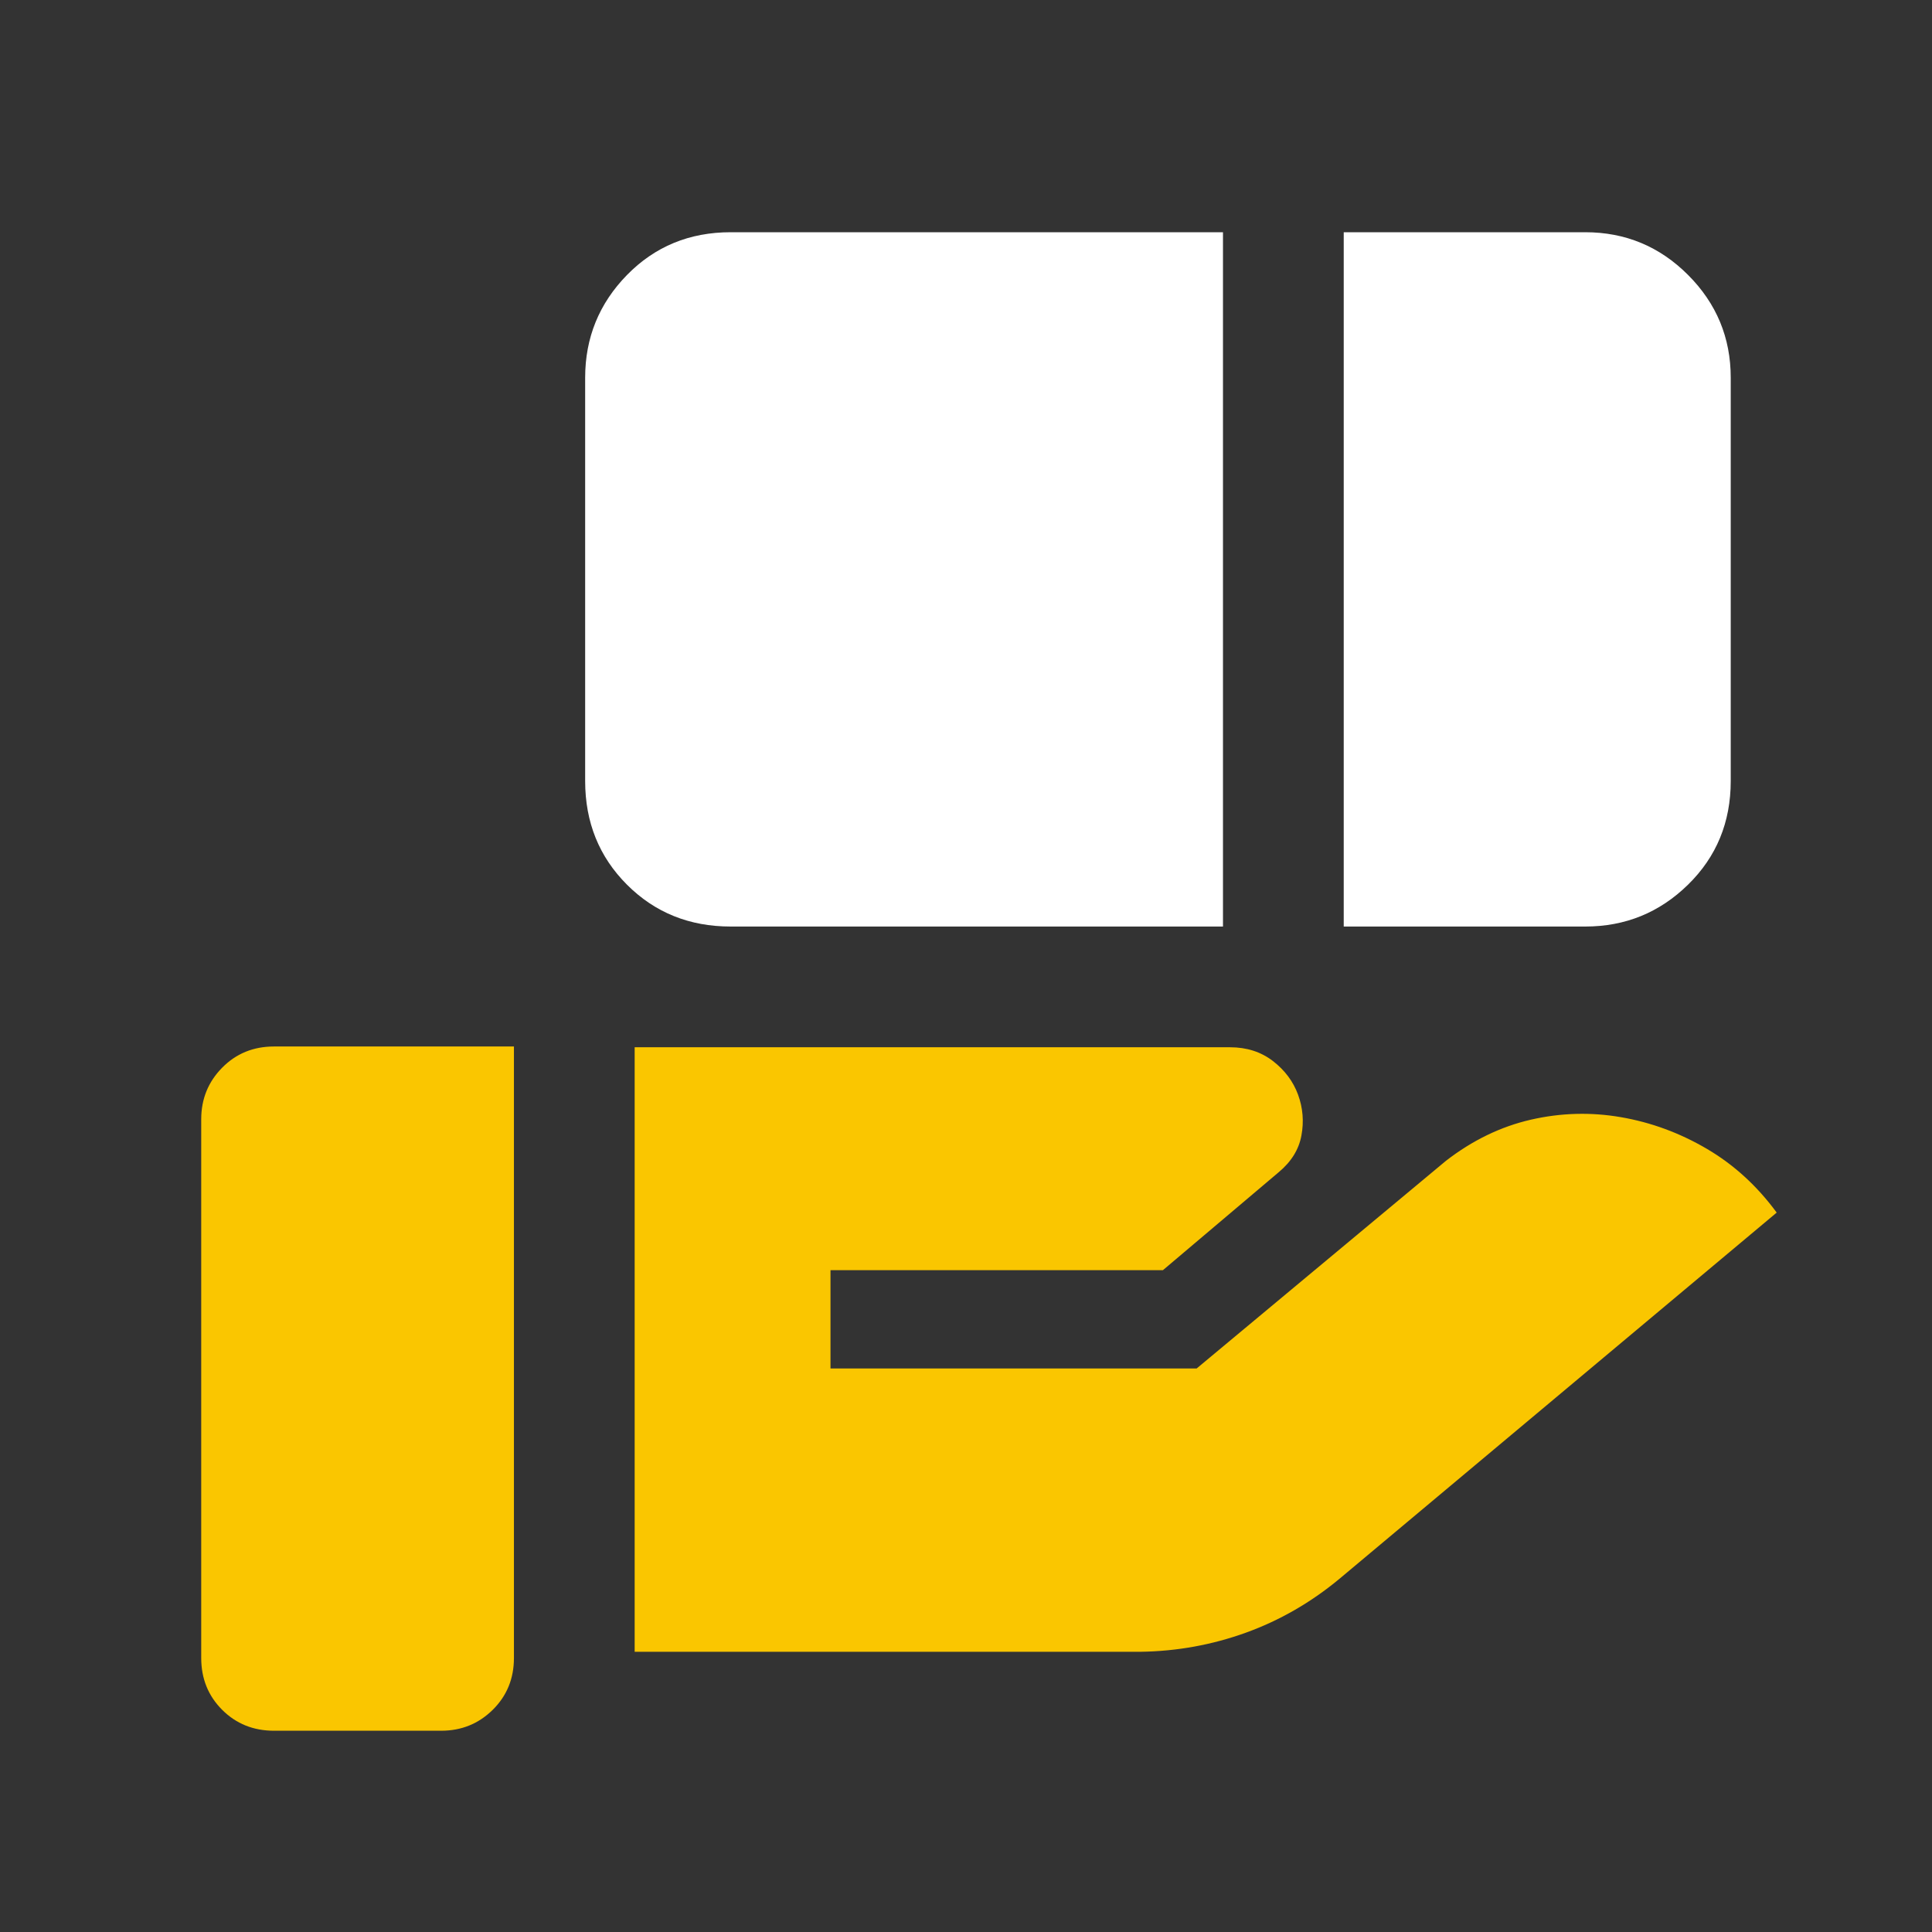
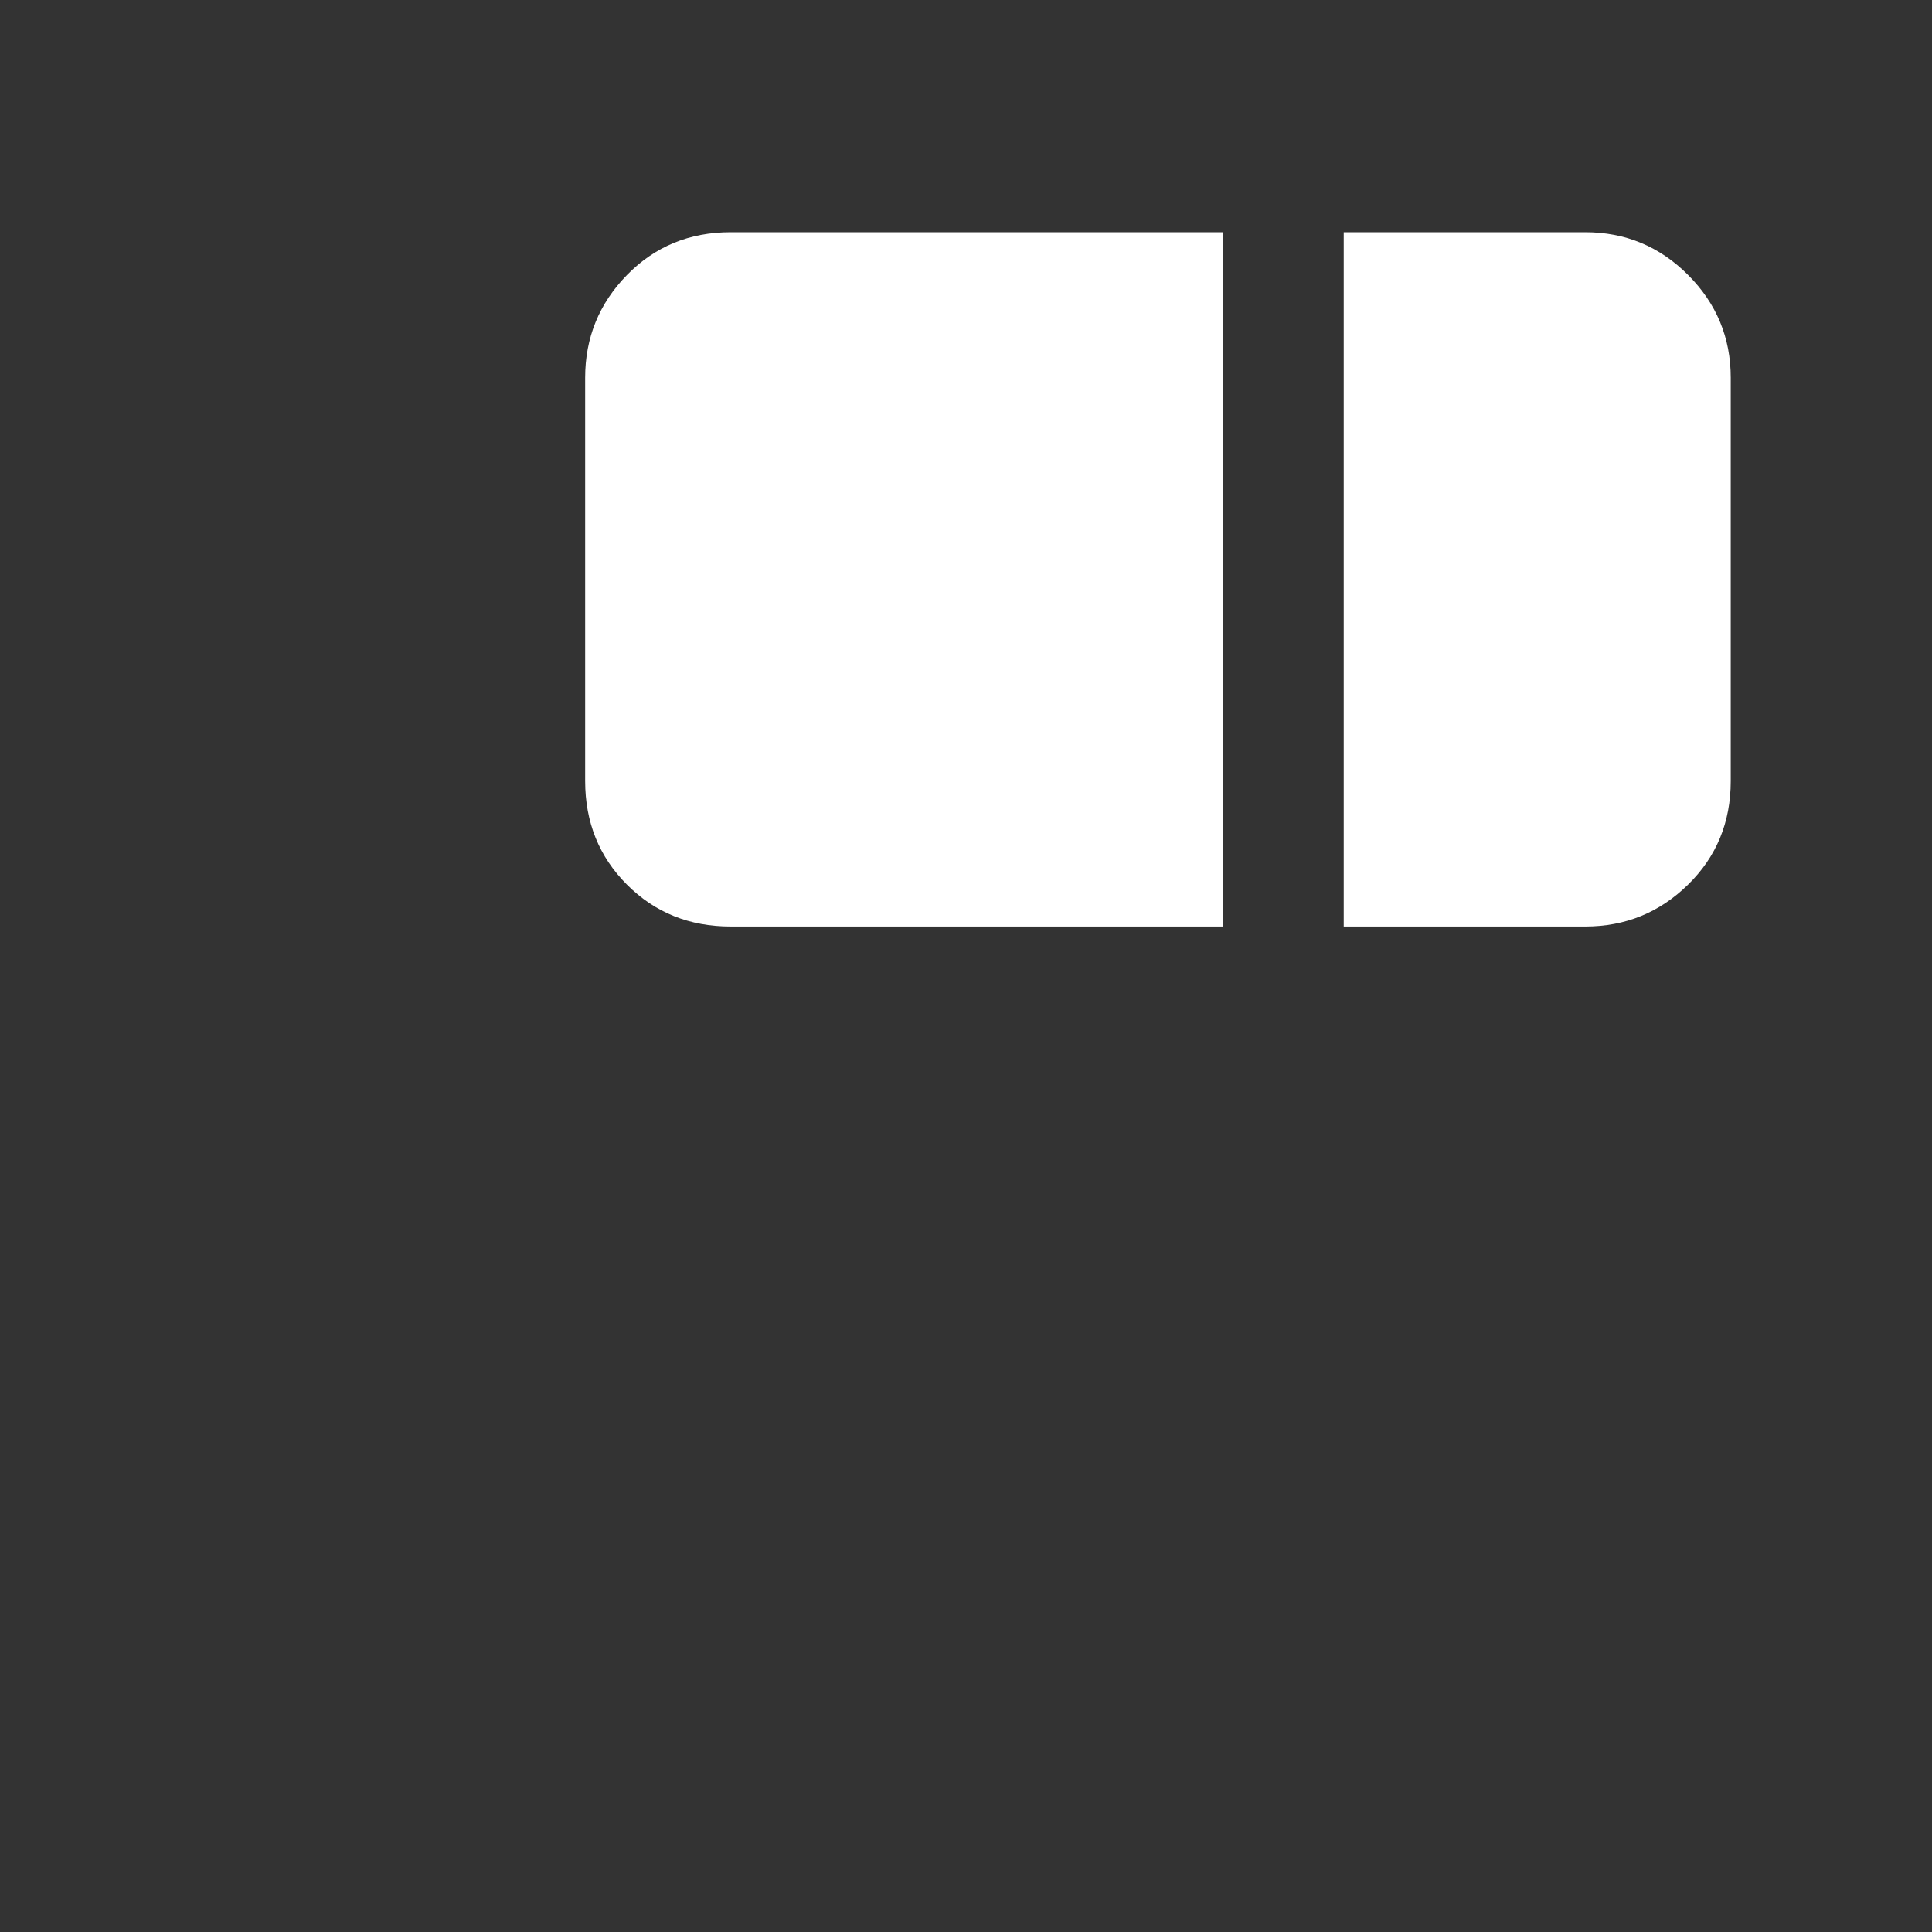
<svg xmlns="http://www.w3.org/2000/svg" width="80" height="80" viewBox="0 0 80 80" fill="none">
  <rect x="0" y="0" width="80" height="80" fill="#333333" stroke="none" />
  <path d="M30.256 38.366C28.549 38.366 27.118 37.789 25.963 36.634C24.808 35.479 24.23 34.048 24.23 32.34V15.641C24.23 13.985 24.808 12.566 25.963 11.386C27.118 10.206 28.549 9.616 30.256 9.616H50.641V38.366H30.256ZM55.641 38.366V9.616H65.641C67.303 9.616 68.723 10.206 69.9 11.386C71.078 12.566 71.666 13.985 71.666 15.641V32.34C71.666 34.048 71.076 35.479 69.896 36.634C68.716 37.789 67.298 38.366 65.641 38.366H55.641Z" fill="white" />
-   <path d="M26.28 68.397V43.365H50.934C51.624 43.365 52.216 43.555 52.709 43.935C53.202 44.316 53.548 44.78 53.749 45.326C53.95 45.874 53.997 46.438 53.889 47.019C53.783 47.6 53.467 48.109 52.941 48.545L48.153 52.596H34.389V56.666H49.55L59.877 48.064C60.971 47.218 62.139 46.652 63.383 46.365C64.627 46.079 65.873 46.044 67.12 46.26C68.368 46.475 69.552 46.911 70.671 47.567C71.791 48.223 72.757 49.105 73.569 50.211L55.46 65.378C54.281 66.356 52.99 67.099 51.589 67.606C50.187 68.112 48.729 68.376 47.216 68.397H26.28ZM11.345 71.666C10.492 71.666 9.776 71.377 9.199 70.8C8.621 70.222 8.332 69.507 8.332 68.653V46.346C8.332 45.508 8.621 44.797 9.199 44.211C9.776 43.626 10.492 43.333 11.345 43.333H21.281V68.653C21.281 69.507 20.988 70.222 20.403 70.8C19.817 71.377 19.106 71.666 18.268 71.666H11.345Z" fill="#FAC600" />
</svg>